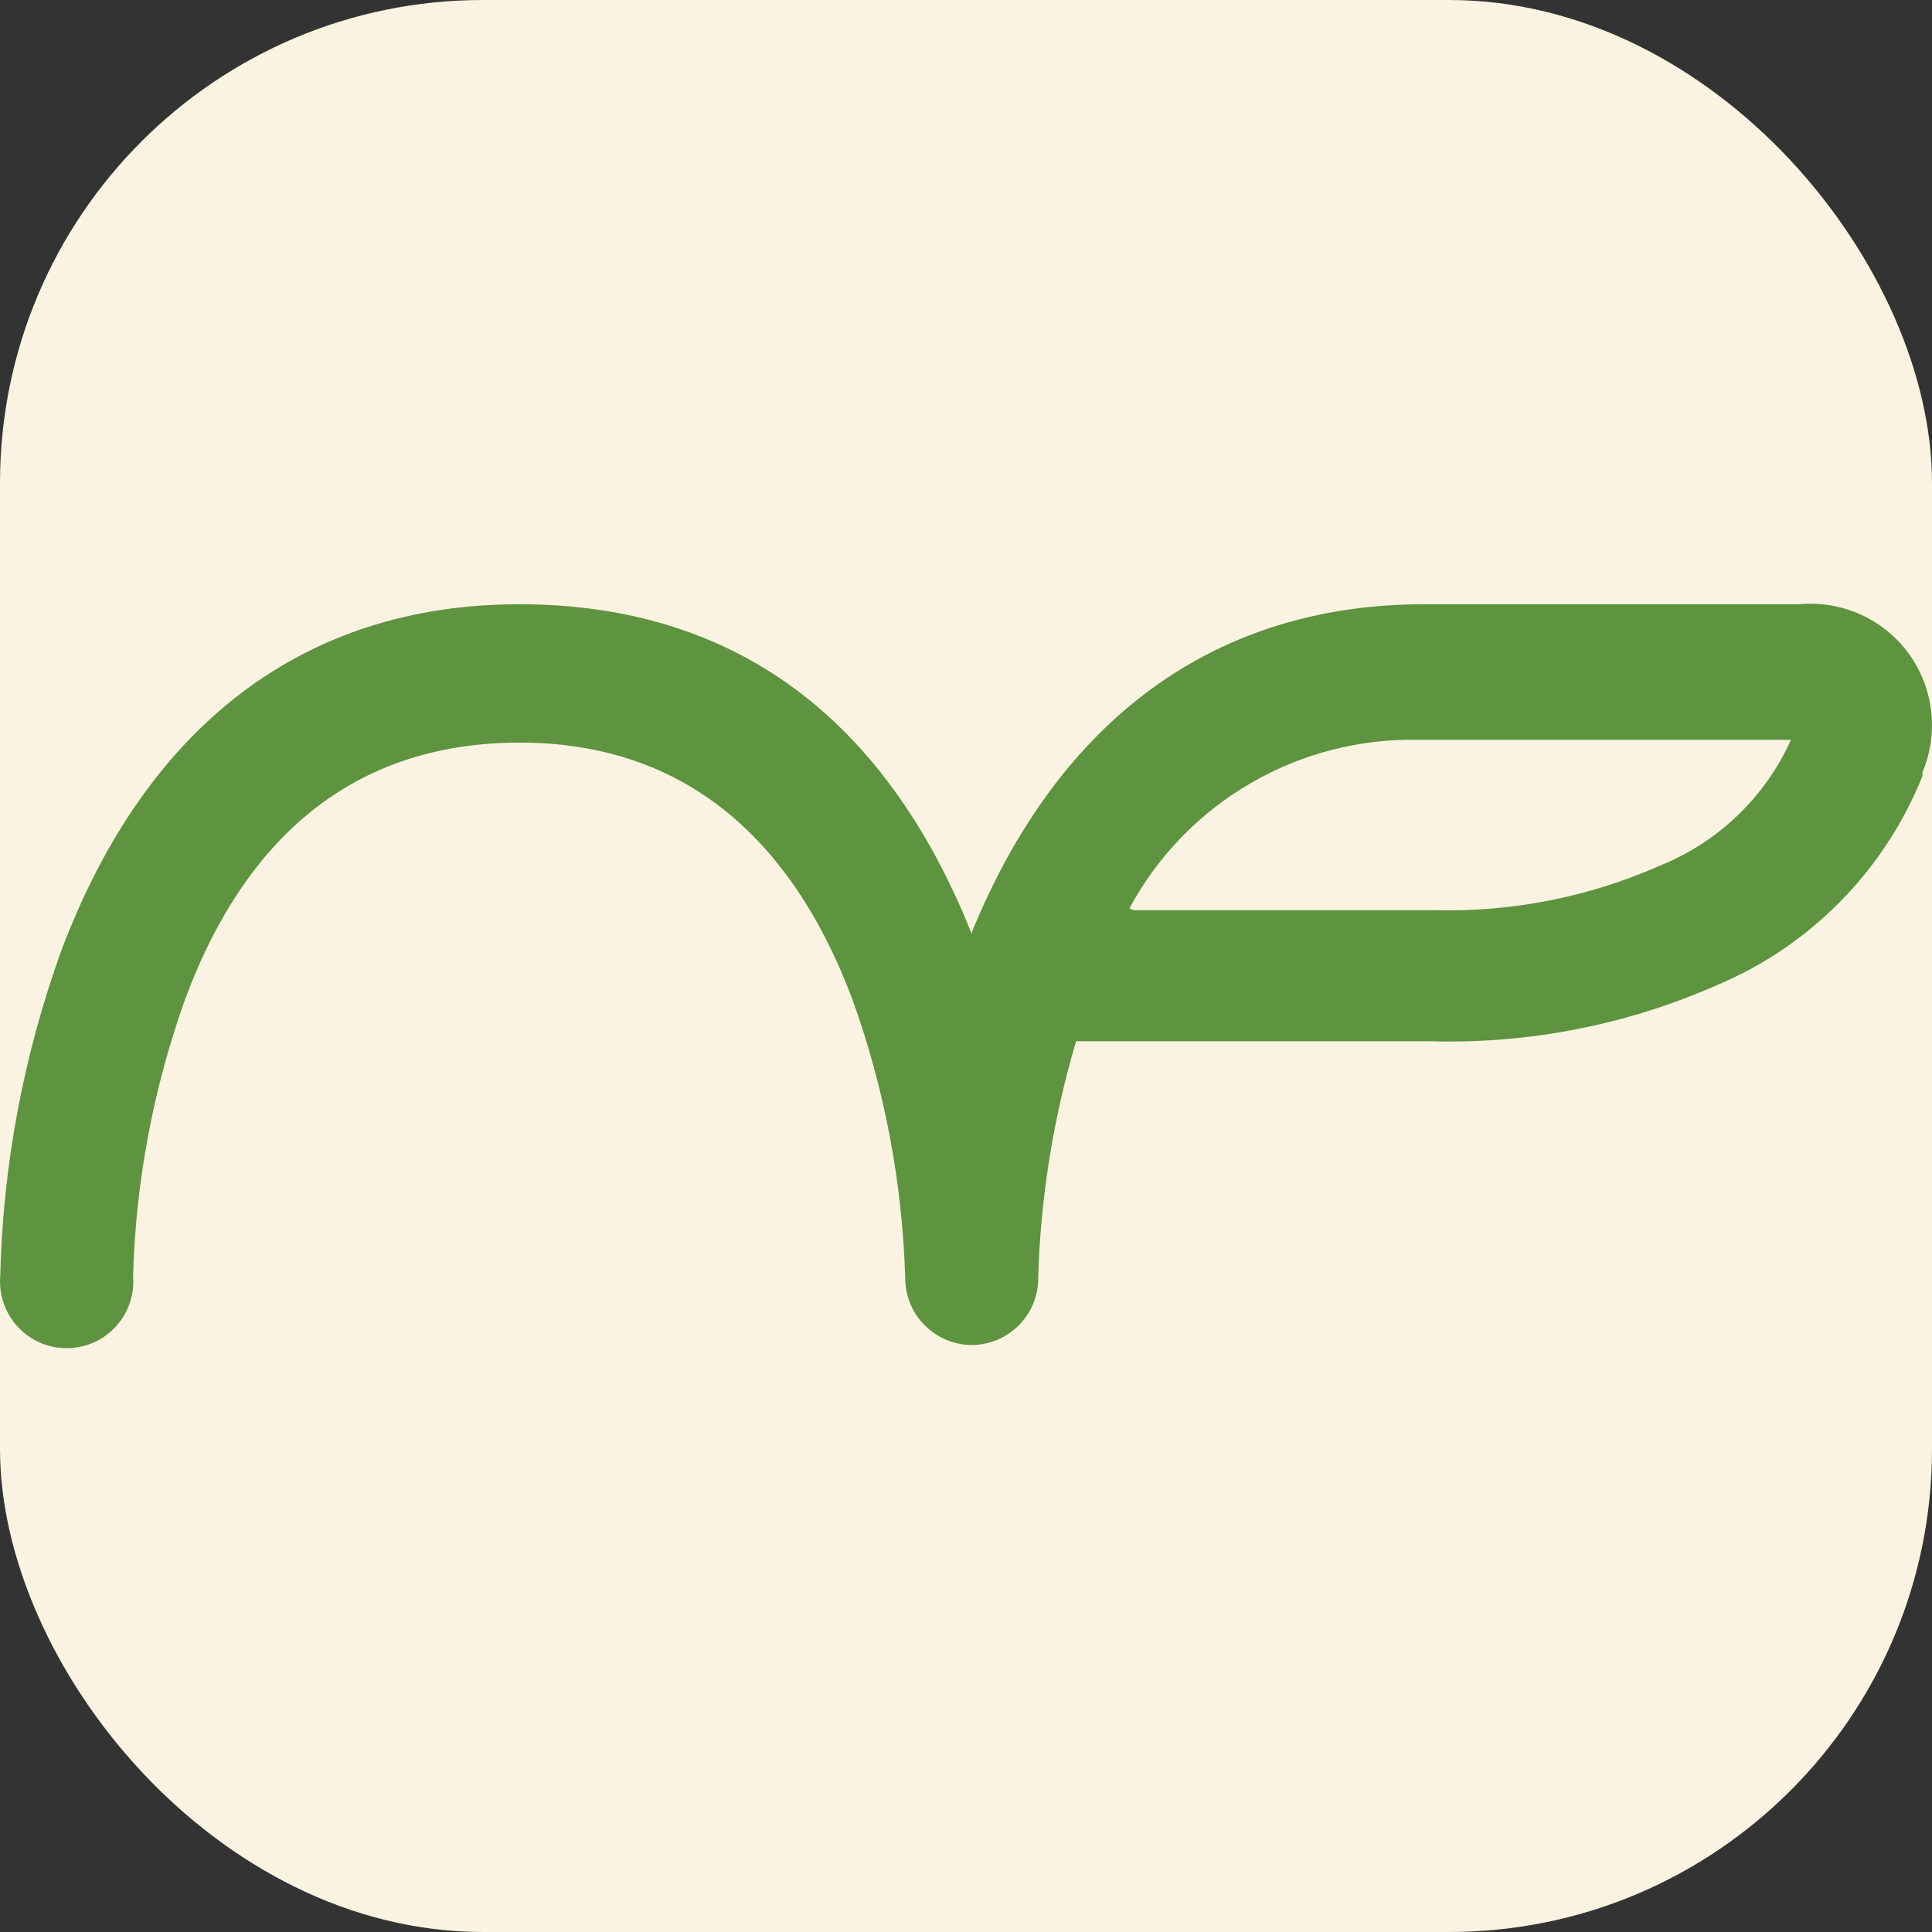
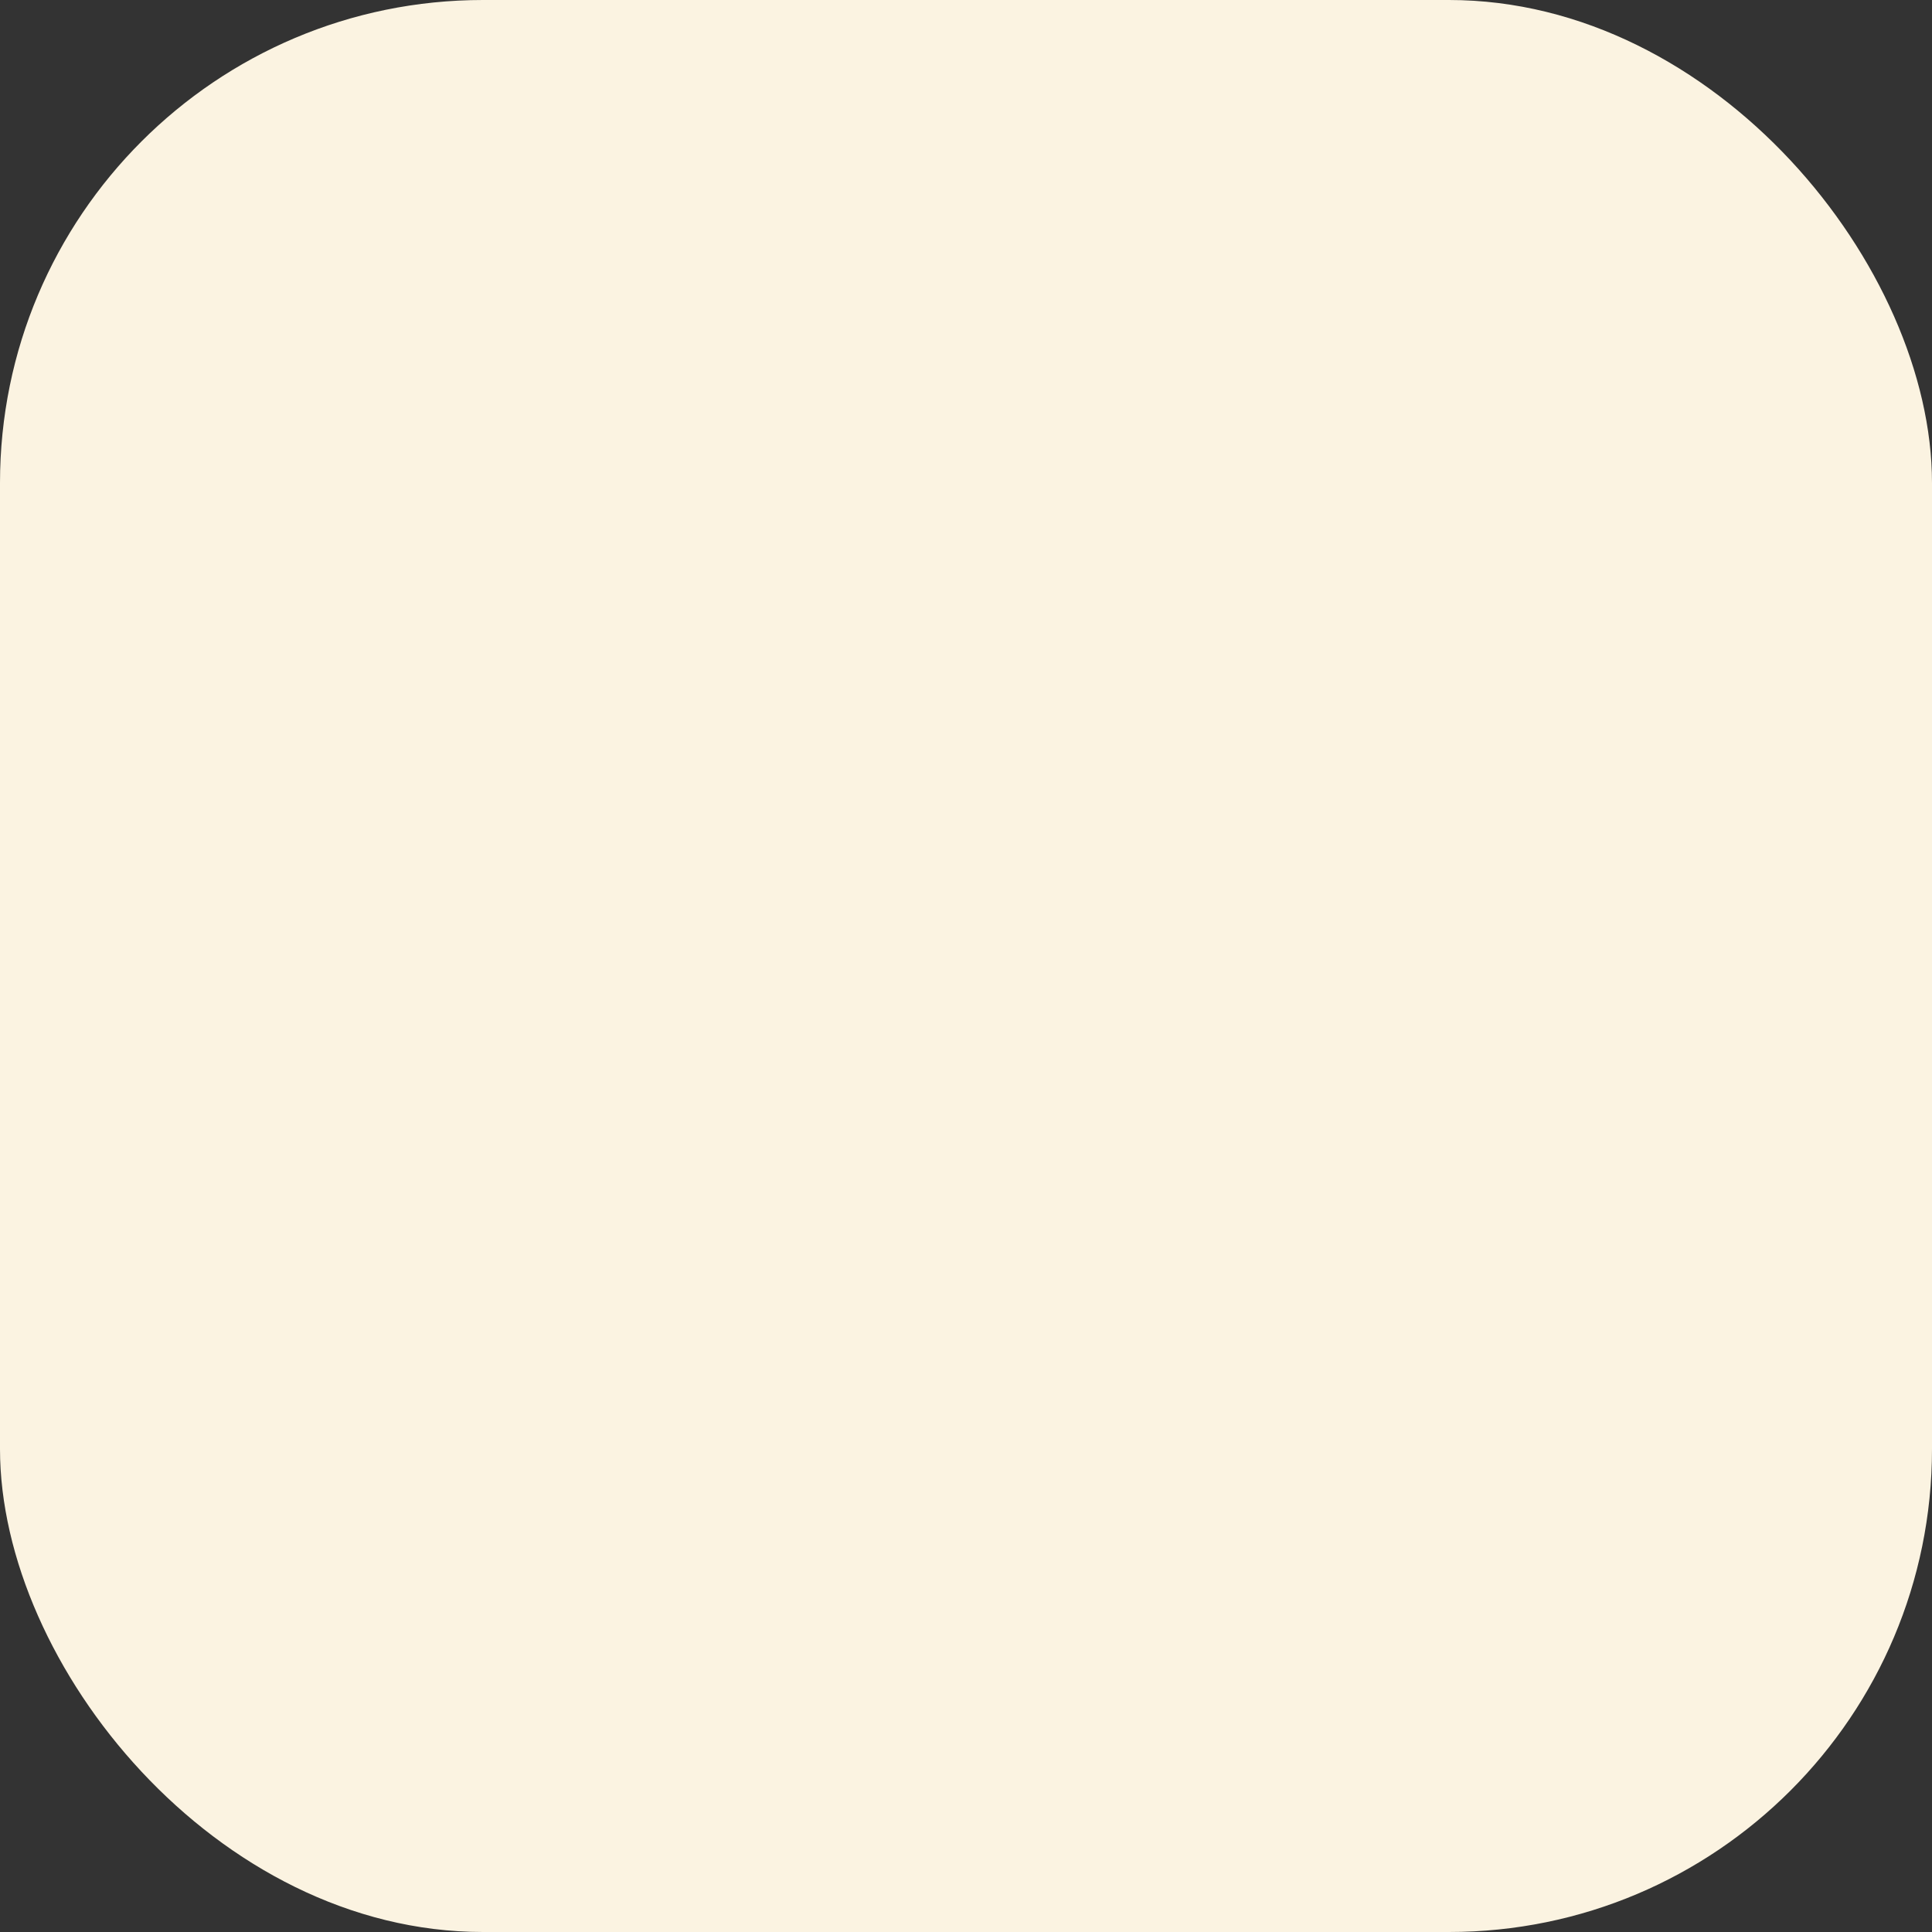
<svg xmlns="http://www.w3.org/2000/svg" width="16" height="16" viewBox="0 0 16 16" fill="none">
  <rect x="0" y="0" width="16" height="16" fill="#333333" stroke="none" />
  <rect width="16" height="16" rx="4" fill="#FBF3E1" />
-   <path d="M8.049 11.139C7.904 11.139 7.765 11.081 7.662 10.979C7.558 10.878 7.499 10.739 7.497 10.594V10.594C7.474 9.8 7.326 9.014 7.056 8.267C6.524 6.864 5.596 6.15 4.304 6.15C3.012 6.15 2.068 6.844 1.536 8.267C1.271 9.006 1.124 9.782 1.102 10.567C1.109 10.643 1.099 10.72 1.074 10.792C1.05 10.864 1.01 10.931 0.958 10.987C0.907 11.043 0.844 11.088 0.774 11.119C0.704 11.149 0.628 11.165 0.552 11.165C0.476 11.165 0.4 11.149 0.33 11.119C0.26 11.088 0.197 11.043 0.146 10.987C0.094 10.931 0.055 10.864 0.03 10.792C0.005 10.72 -0.004 10.643 0.002 10.567C0.024 9.651 0.194 8.745 0.504 7.883C1.206 6.009 2.517 5.004 4.3 5.004C6.083 5.004 7.336 5.947 8.049 7.738V7.719C8.77 5.955 10.062 5.004 11.795 5.004H14.905C15.077 4.988 15.251 5.018 15.409 5.089C15.568 5.161 15.704 5.272 15.807 5.412C15.909 5.552 15.973 5.717 15.993 5.889C16.013 6.061 15.988 6.236 15.921 6.396V6.427C15.767 6.811 15.539 7.161 15.249 7.457C14.96 7.754 14.615 7.99 14.234 8.152C13.48 8.487 12.661 8.648 11.837 8.623H8.912C8.724 9.256 8.618 9.911 8.598 10.571V10.571C8.6 10.645 8.587 10.718 8.561 10.786C8.534 10.855 8.494 10.917 8.443 10.97C8.392 11.023 8.331 11.065 8.263 11.094C8.196 11.123 8.123 11.138 8.049 11.139ZM9.388 7.538H11.876C12.522 7.555 13.163 7.428 13.754 7.166C14.233 6.971 14.619 6.599 14.832 6.127H11.765C11.273 6.114 10.787 6.237 10.361 6.484C9.935 6.73 9.586 7.09 9.353 7.523" fill="#5E9340" />
</svg>